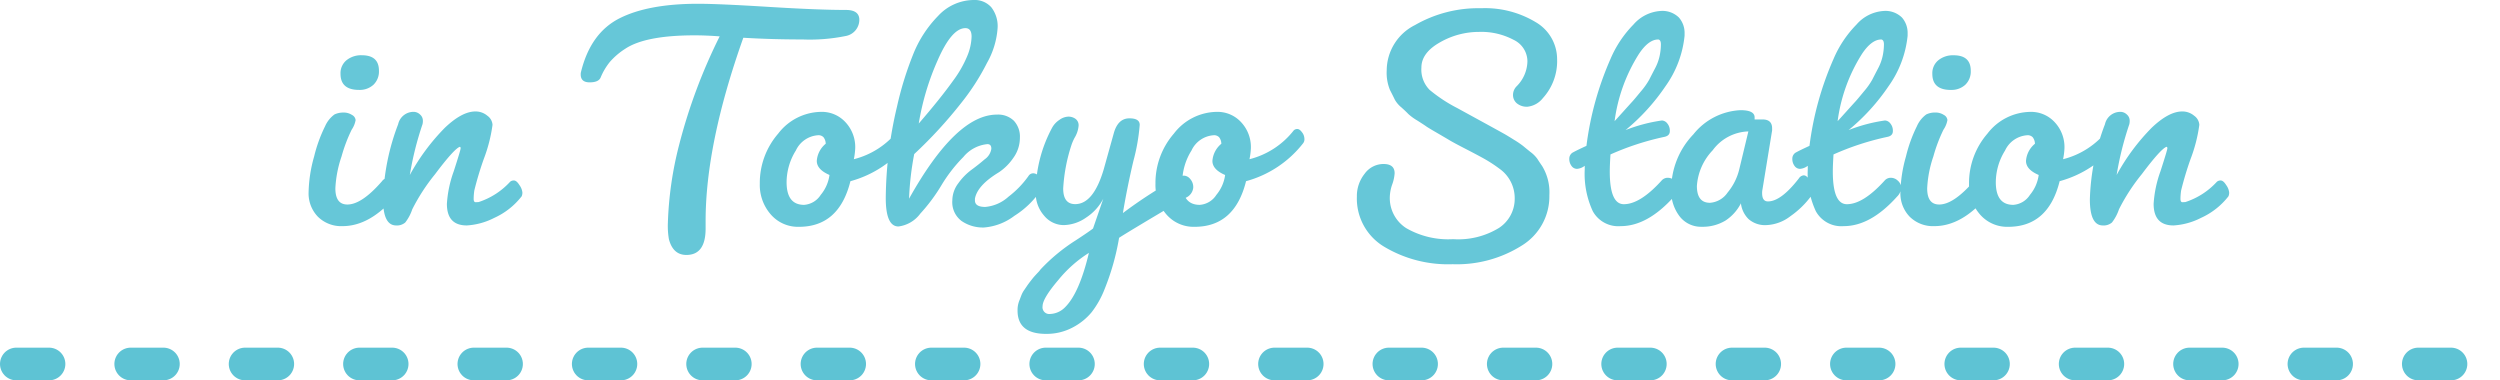
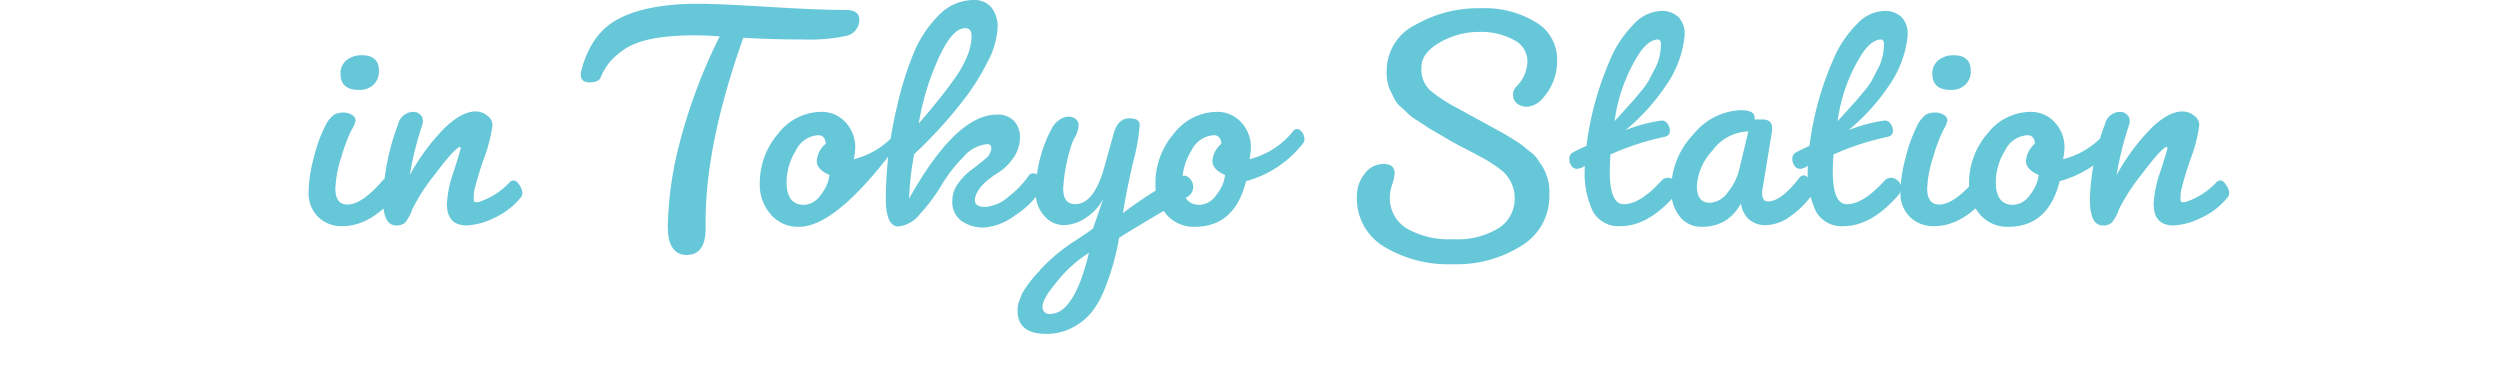
<svg xmlns="http://www.w3.org/2000/svg" width="306" height="46.552" viewBox="0 0 306 46.552">
  <g id="グループ_857" data-name="グループ 857" transform="translate(-1314.76 -867.48)">
-     <path id="パス_537" data-name="パス 537" d="M-115.227-4.032a17.081,17.081,0,0,1,.672-4.347,17.574,17.574,0,0,1,1.344-3.717,3.527,3.527,0,0,1,1.155-1.449,2.5,2.5,0,0,1,1.092-.231,1.849,1.849,0,0,1,1.05.294.8.8,0,0,1,.441.63,3,3,0,0,1-.483,1.176A18.857,18.857,0,0,0-111.195-8.4a13.972,13.972,0,0,0-.756,3.906q0,1.974,1.47,1.974,1.764,0,4.242-2.856a1.015,1.015,0,0,1,.819-.42,1.293,1.293,0,0,1,.882.357,1.094,1.094,0,0,1,.4.84,1.8,1.8,0,0,1-.462,1.071Q-107.709.126-111.069.126a4.046,4.046,0,0,1-3.024-1.155A4.1,4.1,0,0,1-115.227-4.032Zm6.174-12.516q-2.268,0-2.268-1.974a2.04,2.04,0,0,1,.735-1.659,2.831,2.831,0,0,1,1.869-.609q2.1,0,2.1,1.89a2.246,2.246,0,0,1-.672,1.722A2.475,2.475,0,0,1-109.053-16.548ZM-94.437-2.814a9,9,0,0,0,3.864-2.478.654.654,0,0,1,.483-.168q.315,0,.672.567a1.876,1.876,0,0,1,.357.882,1.108,1.108,0,0,1-.084.483,8.9,8.9,0,0,1-3.36,2.646,8.471,8.471,0,0,1-3.36.924Q-98.3.042-98.3-2.6a14.224,14.224,0,0,1,.84-3.99q.84-2.6.84-2.793t-.084-.189h-.042q-.714.294-3,3.339a23.66,23.66,0,0,0-2.793,4.3A5.418,5.418,0,0,1-103.4-.315a1.585,1.585,0,0,1-1.155.357Q-106.113,0-106.113-3.15a27.862,27.862,0,0,1,1.848-9.2,1.927,1.927,0,0,1,1.848-1.512,1.14,1.14,0,0,1,.84.336.985.985,0,0,1,.336.693,1.8,1.8,0,0,1-.042.483,38.744,38.744,0,0,0-1.554,6.216,25.806,25.806,0,0,1,4.284-5.775q2.1-2,3.738-2a2.227,2.227,0,0,1,1.47.525,1.471,1.471,0,0,1,.63,1.113,18.616,18.616,0,0,1-1.071,4.179,39.7,39.7,0,0,0-1.155,3.843,7.4,7.4,0,0,0-.084,1.029q0,.441.273.42T-94.437-2.814Zm25.452,6.468q-1.638,0-2.142-1.932a9.482,9.482,0,0,1-.126-1.974,43.494,43.494,0,0,1,1.365-9.513A66.791,66.791,0,0,1-64.911-23.1q-1.638-.126-3.066-.126-6.006,0-8.484,1.638a8.655,8.655,0,0,0-1.911,1.638,7.738,7.738,0,0,0-1.113,1.89q-.252.588-1.344.588t-1.092-.966a1.093,1.093,0,0,1,.042-.336q1.176-4.746,4.7-6.531t9.618-1.785q2.52,0,8.61.378t9.492.378q1.554,0,1.638,1.092a2.022,2.022,0,0,1-1.68,2.1,22.021,22.021,0,0,1-5.25.42q-3.78,0-7.266-.21Q-66.633-9.954-66.633-.5V.42Q-66.633,3.654-68.985,3.654ZM-55.209.21A4.4,4.4,0,0,1-58.653-1.3,5.48,5.48,0,0,1-60-5.082a9.214,9.214,0,0,1,2.247-6.111,6.721,6.721,0,0,1,5.271-2.667,3.921,3.921,0,0,1,2.961,1.26,4.449,4.449,0,0,1,1.2,3.192,8.492,8.492,0,0,1-.168,1.344,9.958,9.958,0,0,0,5.418-3.528.6.6,0,0,1,.441-.168q.273,0,.567.4a1.341,1.341,0,0,1,.294.8.784.784,0,0,1-.168.567,13.276,13.276,0,0,1-6.972,4.62Q-50.3.21-55.209.21Zm.63-2.688A2.628,2.628,0,0,0-52.542-3.7a4.8,4.8,0,0,0,1.071-2.436q-1.554-.672-1.554-1.722a2.982,2.982,0,0,1,1.092-2.1,1.312,1.312,0,0,0-.273-.8A.839.839,0,0,0-52.857-11a3.233,3.233,0,0,0-2.73,1.869A7.387,7.387,0,0,0-56.721-5.25Q-56.721-2.478-54.579-2.478Zm18.144-.546a3.516,3.516,0,0,1,.735-2.1,7.419,7.419,0,0,1,1.6-1.638q.861-.63,1.638-1.3a1.9,1.9,0,0,0,.8-1.26q.021-.588-.483-.588a4.343,4.343,0,0,0-2.94,1.575,18.384,18.384,0,0,0-2.688,3.465,21.24,21.24,0,0,1-2.583,3.465A3.934,3.934,0,0,1-43.029.168q-1.554,0-1.554-3.486A50.034,50.034,0,0,1-43.2-14.532a41.043,41.043,0,0,1,1.953-6.321,14.24,14.24,0,0,1,3.087-4.767,5.985,5.985,0,0,1,4.326-1.932,2.732,2.732,0,0,1,2.163.882,3.762,3.762,0,0,1,.777,2.562,10.052,10.052,0,0,1-1.3,4.263,27.976,27.976,0,0,1-3.15,4.893A54.755,54.755,0,0,1-41.1-8.694a35.438,35.438,0,0,0-.63,5.46q5.754-10.29,10.752-10.29a2.766,2.766,0,0,1,2.079.756,2.856,2.856,0,0,1,.735,2.079,4.184,4.184,0,0,1-.8,2.457,6.593,6.593,0,0,1-1.764,1.764q-2.646,1.6-2.94,3.234v.21q0,.8,1.26.8a4.84,4.84,0,0,0,2.856-1.26,11.579,11.579,0,0,0,2.436-2.52.676.676,0,0,1,.609-.336.931.931,0,0,1,.735.462,1.54,1.54,0,0,1,.336.9,1.435,1.435,0,0,1-.21.777,10.846,10.846,0,0,1-3.192,3.066A7.061,7.061,0,0,1-32.571.294,4.622,4.622,0,0,1-35.3-.5,2.867,2.867,0,0,1-36.435-3.024Zm1.6-21.084q-1.68,0-3.4,3.948a31.428,31.428,0,0,0-2.31,7.728q2.688-3.108,4.242-5.292a13.991,13.991,0,0,0,1.7-2.982,6.65,6.65,0,0,0,.525-2.373Q-34.083-24.108-34.839-24.108Zm9.87,37.422q-3.486,0-3.486-2.856a3.086,3.086,0,0,1,.252-1.3q.126-.336.231-.609a3.017,3.017,0,0,1,.336-.609q.231-.336.357-.525t.42-.567q.294-.378.4-.5t.441-.483a3.274,3.274,0,0,0,.378-.441,22.268,22.268,0,0,1,4.326-3.57Q-19.761.84-19.215.42l1.26-3.654a6.13,6.13,0,0,1-2.1,2.31A4.939,4.939,0,0,1-22.806,0,3.122,3.122,0,0,1-25.2-1.155a4.166,4.166,0,0,1-1.029-2.877,16.722,16.722,0,0,1,2.016-7.9,2.686,2.686,0,0,1,.882-.945,1.981,1.981,0,0,1,1.092-.4,1.467,1.467,0,0,1,.882.273.967.967,0,0,1,.378.84,3.372,3.372,0,0,1-.5,1.491,6.476,6.476,0,0,0-.336.756,20.723,20.723,0,0,0-1.05,5.439q0,1.911,1.47,1.911,2.226,0,3.486-4.242l1.218-4.368q.5-1.89,1.932-1.89,1.26,0,1.26.8a24.25,24.25,0,0,1-.777,4.431q-.777,3.3-1.281,6.363a56.352,56.352,0,0,1,6.93-4.452,1.3,1.3,0,0,1,.588-.126,1.043,1.043,0,0,1,.714.4,1.493,1.493,0,0,1,.378,1.071A1.509,1.509,0,0,1-7.833-3.36Q-14.8.756-16.023,1.554a30.144,30.144,0,0,1-1.764,6.258,11.273,11.273,0,0,1-1.6,2.856,7.5,7.5,0,0,1-2.331,1.869A6.777,6.777,0,0,1-24.969,13.314Zm.5-2.436a2.691,2.691,0,0,0,1.806-.8q1.764-1.722,2.94-6.678a15.386,15.386,0,0,0-3.759,3.339q-1.911,2.247-1.911,3.192A.826.826,0,0,0-24.465,10.878ZM-6.783.21A4.4,4.4,0,0,1-10.227-1.3a5.48,5.48,0,0,1-1.344-3.78,9.214,9.214,0,0,1,2.247-6.111A6.721,6.721,0,0,1-4.053-13.86,3.921,3.921,0,0,1-1.092-12.6a4.449,4.449,0,0,1,1.2,3.192A8.492,8.492,0,0,1-.063-8.064a9.958,9.958,0,0,0,5.418-3.528A.6.6,0,0,1,5.8-11.76q.273,0,.567.4a1.341,1.341,0,0,1,.294.8A.784.784,0,0,1,6.489-10,13.276,13.276,0,0,1-.483-5.376Q-1.869.21-6.783.21Zm.63-2.688A2.628,2.628,0,0,0-4.116-3.7,4.8,4.8,0,0,0-3.045-6.132Q-4.6-6.8-4.6-7.854a2.982,2.982,0,0,1,1.092-2.1,1.312,1.312,0,0,0-.273-.8A.839.839,0,0,0-4.431-11a3.233,3.233,0,0,0-2.73,1.869A7.387,7.387,0,0,0-8.295-5.25Q-8.295-2.478-6.153-2.478Zm34.44-24.066a12,12,0,0,1,6.678,1.7,5.245,5.245,0,0,1,2.625,4.536,6.729,6.729,0,0,1-1.743,4.767,2.773,2.773,0,0,1-1.869,1.05,1.9,1.9,0,0,1-1.323-.42,1.316,1.316,0,0,1-.462-1.008,1.518,1.518,0,0,1,.42-1.05,4.436,4.436,0,0,0,1.344-3.087,2.93,2.93,0,0,0-1.7-2.625,8.442,8.442,0,0,0-4.221-.966,9.592,9.592,0,0,0-4.788,1.281q-2.268,1.281-2.268,3.087a3.52,3.52,0,0,0,1.008,2.73,18.374,18.374,0,0,0,3.381,2.226q2.373,1.3,2.877,1.575t1.533.84q1.029.567,1.365.756t1.176.714a11.35,11.35,0,0,1,1.113.756q.273.231.9.735a3.862,3.862,0,0,1,.84.84q.21.336.588.882a6.17,6.17,0,0,1,.882,3.57,7.06,7.06,0,0,1-3.4,6.174A14.89,14.89,0,0,1,24.8,4.788a15.232,15.232,0,0,1-8.379-2.142,6.864,6.864,0,0,1-3.339-6.132,4.376,4.376,0,0,1,.945-2.793,2.849,2.849,0,0,1,2.31-1.2q1.365,0,1.365,1.134a4.88,4.88,0,0,1-.294,1.365,5.031,5.031,0,0,0-.294,1.491A4.365,4.365,0,0,0,19.131.378a10.3,10.3,0,0,0,5.733,1.344A9.536,9.536,0,0,0,30.492.336,4.251,4.251,0,0,0,32.4-3.255a4.4,4.4,0,0,0-1.848-3.633,17.556,17.556,0,0,0-1.827-1.2q-.861-.483-2.331-1.239T24.4-10.4q-.525-.315-1.575-.924T21.546-12.1q-.231-.168-1.092-.714a6.394,6.394,0,0,1-1.092-.8q-.231-.252-.84-.8a3.332,3.332,0,0,1-.8-.945q-.189-.4-.588-1.176a5.536,5.536,0,0,1-.4-2.415A6.234,6.234,0,0,1,20.2-24.486,15.533,15.533,0,0,1,28.287-26.544ZM40.971-6.8v-.462a1.754,1.754,0,0,1-.945.378.819.819,0,0,1-.672-.357,1.409,1.409,0,0,1-.273-.882.864.864,0,0,1,.5-.8q.5-.273,1.6-.777a38.118,38.118,0,0,1,2.94-10.626,13.565,13.565,0,0,1,2.814-4.221,4.8,4.8,0,0,1,3.276-1.659,2.89,2.89,0,0,1,2.289.8,2.845,2.845,0,0,1,.693,1.932v.294a12.82,12.82,0,0,1-2.331,6.174,25.236,25.236,0,0,1-4.893,5.376,19.662,19.662,0,0,1,4.452-1.176.885.885,0,0,1,.651.357,1.376,1.376,0,0,1,.315.945q0,.588-.714.714a33.17,33.17,0,0,0-6.552,2.142q-.084,1.344-.084,2.1,0,3.99,1.722,3.99,2.016,0,4.662-2.94a1,1,0,0,1,.735-.294,1.247,1.247,0,0,1,.84.357,1.137,1.137,0,0,1,.4.882,1.609,1.609,0,0,1-.5,1.071Q48.657.126,45.381.126A3.56,3.56,0,0,1,41.958-1.7,10.863,10.863,0,0,1,40.971-6.8Zm8.988-15.918q-1.176,0-2.352,1.764a20.279,20.279,0,0,0-2.982,8.232q.084-.084,1.029-1.134t1.176-1.3q.231-.252,1.008-1.2a8.849,8.849,0,0,0,1.029-1.449q.252-.5.693-1.344a5.875,5.875,0,0,0,.588-1.6,7.132,7.132,0,0,0,.147-1.344Q50.3-22.68,49.959-22.722Zm1.6,18.354a9.711,9.711,0,0,1,2.709-6.741,7.833,7.833,0,0,1,5.775-2.961q1.722,0,1.722.882v.252h.966q1.176,0,1.176,1.092v.252L62.727-4.368a1.993,1.993,0,0,0-.042.462q0,1.008.714,1.008,1.6,0,3.78-2.814a.793.793,0,0,1,.588-.378q.42,0,.714.651A2.833,2.833,0,0,1,68.775-4.3a2.454,2.454,0,0,1-.084.735,10.812,10.812,0,0,1-2.52,2.457A5.143,5.143,0,0,1,63.21,0a3.053,3.053,0,0,1-2.184-.735,3.233,3.233,0,0,1-.945-2v.084a5.506,5.506,0,0,1-1.89,2.1,5.385,5.385,0,0,1-2.9.756,3.305,3.305,0,0,1-2.709-1.281A5.1,5.1,0,0,1,51.555-4.368ZM56.3-2.73a2.858,2.858,0,0,0,2.163-1.26,7.043,7.043,0,0,0,1.407-2.772L61-11.466a5.625,5.625,0,0,0-4.368,2.31A6.987,6.987,0,0,0,54.7-4.788Q54.7-2.73,56.3-2.73ZM68.271-6.8v-.462a1.754,1.754,0,0,1-.945.378.819.819,0,0,1-.672-.357,1.409,1.409,0,0,1-.273-.882.864.864,0,0,1,.5-.8q.5-.273,1.6-.777a38.118,38.118,0,0,1,2.94-10.626,13.565,13.565,0,0,1,2.814-4.221,4.8,4.8,0,0,1,3.276-1.659,2.89,2.89,0,0,1,2.289.8,2.846,2.846,0,0,1,.693,1.932v.294a12.82,12.82,0,0,1-2.331,6.174,25.236,25.236,0,0,1-4.893,5.376,19.662,19.662,0,0,1,4.452-1.176.885.885,0,0,1,.651.357,1.376,1.376,0,0,1,.315.945q0,.588-.714.714a33.171,33.171,0,0,0-6.552,2.142q-.084,1.344-.084,2.1,0,3.99,1.722,3.99,2.016,0,4.662-2.94a1,1,0,0,1,.735-.294,1.247,1.247,0,0,1,.84.357,1.137,1.137,0,0,1,.4.882,1.609,1.609,0,0,1-.5,1.071Q75.957.126,72.681.126A3.56,3.56,0,0,1,69.258-1.7,10.863,10.863,0,0,1,68.271-6.8Zm8.988-15.918q-1.176,0-2.352,1.764a20.279,20.279,0,0,0-2.982,8.232q.084-.084,1.029-1.134t1.176-1.3q.231-.252,1.008-1.2a8.848,8.848,0,0,0,1.029-1.449q.252-.5.693-1.344a5.875,5.875,0,0,0,.588-1.6,7.132,7.132,0,0,0,.147-1.344Q77.6-22.68,77.259-22.722Zm2.352,18.69a17.081,17.081,0,0,1,.672-4.347A17.574,17.574,0,0,1,81.627-12.1a3.527,3.527,0,0,1,1.155-1.449,2.5,2.5,0,0,1,1.092-.231,1.849,1.849,0,0,1,1.05.294.8.8,0,0,1,.441.63,3,3,0,0,1-.483,1.176A18.857,18.857,0,0,0,83.643-8.4a13.972,13.972,0,0,0-.756,3.906q0,1.974,1.47,1.974,1.764,0,4.242-2.856a1.015,1.015,0,0,1,.819-.42,1.293,1.293,0,0,1,.882.357,1.094,1.094,0,0,1,.4.84,1.8,1.8,0,0,1-.462,1.071Q87.129.126,83.769.126a4.046,4.046,0,0,1-3.024-1.155A4.1,4.1,0,0,1,79.611-4.032Zm6.174-12.516q-2.268,0-2.268-1.974a2.04,2.04,0,0,1,.735-1.659,2.831,2.831,0,0,1,1.869-.609q2.1,0,2.1,1.89a2.246,2.246,0,0,1-.672,1.722A2.475,2.475,0,0,1,85.785-16.548ZM92.8.21A4.4,4.4,0,0,1,89.355-1.3a5.48,5.48,0,0,1-1.344-3.78,9.214,9.214,0,0,1,2.247-6.111,6.721,6.721,0,0,1,5.271-2.667A3.921,3.921,0,0,1,98.49-12.6a4.449,4.449,0,0,1,1.2,3.192,8.492,8.492,0,0,1-.168,1.344,9.958,9.958,0,0,0,5.418-3.528.6.6,0,0,1,.441-.168q.273,0,.567.4a1.341,1.341,0,0,1,.294.8.784.784,0,0,1-.168.567A13.276,13.276,0,0,1,99.1-5.376Q97.713.21,92.8.21Zm.63-2.688A2.628,2.628,0,0,0,95.466-3.7a4.8,4.8,0,0,0,1.071-2.436Q94.983-6.8,94.983-7.854a2.982,2.982,0,0,1,1.092-2.1,1.312,1.312,0,0,0-.273-.8A.839.839,0,0,0,95.151-11a3.233,3.233,0,0,0-2.73,1.869A7.387,7.387,0,0,0,91.287-5.25Q91.287-2.478,93.429-2.478Zm21.042-.336a9,9,0,0,0,3.864-2.478.654.654,0,0,1,.483-.168q.315,0,.672.567a1.876,1.876,0,0,1,.357.882,1.108,1.108,0,0,1-.084.483A8.9,8.9,0,0,1,116.4-.882a8.471,8.471,0,0,1-3.36.924q-2.436,0-2.436-2.646a14.224,14.224,0,0,1,.84-3.99q.84-2.6.84-2.793t-.084-.189h-.042q-.714.294-3,3.339a23.66,23.66,0,0,0-2.793,4.3A5.418,5.418,0,0,1,105.5-.315a1.585,1.585,0,0,1-1.155.357Q102.8,0,102.8-3.15a27.862,27.862,0,0,1,1.848-9.2,1.927,1.927,0,0,1,1.848-1.512,1.14,1.14,0,0,1,.84.336.985.985,0,0,1,.336.693,1.8,1.8,0,0,1-.042.483,38.744,38.744,0,0,0-1.554,6.216,25.806,25.806,0,0,1,4.284-5.775q2.1-2,3.738-2a2.227,2.227,0,0,1,1.47.525,1.471,1.471,0,0,1,.63,1.113,18.616,18.616,0,0,1-1.071,4.179,39.7,39.7,0,0,0-1.155,3.843,7.4,7.4,0,0,0-.084,1.029q0,.441.273.42T114.471-2.814Z" transform="translate(1467.76 895.032)" fill="#66c7d8" />
-     <path id="パス_536" data-name="パス 536" d="M0,0H302" transform="translate(1316.76 912.032)" fill="none" stroke="#5ec3d4" stroke-linecap="round" stroke-width="4" stroke-dasharray="4 10" />
+     <path id="パス_537" data-name="パス 537" d="M-115.227-4.032a17.081,17.081,0,0,1,.672-4.347,17.574,17.574,0,0,1,1.344-3.717,3.527,3.527,0,0,1,1.155-1.449,2.5,2.5,0,0,1,1.092-.231,1.849,1.849,0,0,1,1.05.294.8.8,0,0,1,.441.63,3,3,0,0,1-.483,1.176A18.857,18.857,0,0,0-111.195-8.4a13.972,13.972,0,0,0-.756,3.906q0,1.974,1.47,1.974,1.764,0,4.242-2.856a1.015,1.015,0,0,1,.819-.42,1.293,1.293,0,0,1,.882.357,1.094,1.094,0,0,1,.4.84,1.8,1.8,0,0,1-.462,1.071Q-107.709.126-111.069.126a4.046,4.046,0,0,1-3.024-1.155A4.1,4.1,0,0,1-115.227-4.032Zm6.174-12.516q-2.268,0-2.268-1.974a2.04,2.04,0,0,1,.735-1.659,2.831,2.831,0,0,1,1.869-.609q2.1,0,2.1,1.89a2.246,2.246,0,0,1-.672,1.722A2.475,2.475,0,0,1-109.053-16.548ZM-94.437-2.814a9,9,0,0,0,3.864-2.478.654.654,0,0,1,.483-.168q.315,0,.672.567a1.876,1.876,0,0,1,.357.882,1.108,1.108,0,0,1-.084.483,8.9,8.9,0,0,1-3.36,2.646,8.471,8.471,0,0,1-3.36.924Q-98.3.042-98.3-2.6a14.224,14.224,0,0,1,.84-3.99q.84-2.6.84-2.793t-.084-.189h-.042q-.714.294-3,3.339a23.66,23.66,0,0,0-2.793,4.3A5.418,5.418,0,0,1-103.4-.315a1.585,1.585,0,0,1-1.155.357Q-106.113,0-106.113-3.15a27.862,27.862,0,0,1,1.848-9.2,1.927,1.927,0,0,1,1.848-1.512,1.14,1.14,0,0,1,.84.336.985.985,0,0,1,.336.693,1.8,1.8,0,0,1-.042.483,38.744,38.744,0,0,0-1.554,6.216,25.806,25.806,0,0,1,4.284-5.775q2.1-2,3.738-2a2.227,2.227,0,0,1,1.47.525,1.471,1.471,0,0,1,.63,1.113,18.616,18.616,0,0,1-1.071,4.179,39.7,39.7,0,0,0-1.155,3.843,7.4,7.4,0,0,0-.084,1.029q0,.441.273.42T-94.437-2.814Zm25.452,6.468q-1.638,0-2.142-1.932a9.482,9.482,0,0,1-.126-1.974,43.494,43.494,0,0,1,1.365-9.513A66.791,66.791,0,0,1-64.911-23.1q-1.638-.126-3.066-.126-6.006,0-8.484,1.638a8.655,8.655,0,0,0-1.911,1.638,7.738,7.738,0,0,0-1.113,1.89q-.252.588-1.344.588t-1.092-.966a1.093,1.093,0,0,1,.042-.336q1.176-4.746,4.7-6.531t9.618-1.785q2.52,0,8.61.378t9.492.378q1.554,0,1.638,1.092a2.022,2.022,0,0,1-1.68,2.1,22.021,22.021,0,0,1-5.25.42q-3.78,0-7.266-.21Q-66.633-9.954-66.633-.5V.42Q-66.633,3.654-68.985,3.654ZM-55.209.21A4.4,4.4,0,0,1-58.653-1.3,5.48,5.48,0,0,1-60-5.082a9.214,9.214,0,0,1,2.247-6.111,6.721,6.721,0,0,1,5.271-2.667,3.921,3.921,0,0,1,2.961,1.26,4.449,4.449,0,0,1,1.2,3.192,8.492,8.492,0,0,1-.168,1.344,9.958,9.958,0,0,0,5.418-3.528.6.6,0,0,1,.441-.168q.273,0,.567.4Q-50.3.21-55.209.21Zm.63-2.688A2.628,2.628,0,0,0-52.542-3.7a4.8,4.8,0,0,0,1.071-2.436q-1.554-.672-1.554-1.722a2.982,2.982,0,0,1,1.092-2.1,1.312,1.312,0,0,0-.273-.8A.839.839,0,0,0-52.857-11a3.233,3.233,0,0,0-2.73,1.869A7.387,7.387,0,0,0-56.721-5.25Q-56.721-2.478-54.579-2.478Zm18.144-.546a3.516,3.516,0,0,1,.735-2.1,7.419,7.419,0,0,1,1.6-1.638q.861-.63,1.638-1.3a1.9,1.9,0,0,0,.8-1.26q.021-.588-.483-.588a4.343,4.343,0,0,0-2.94,1.575,18.384,18.384,0,0,0-2.688,3.465,21.24,21.24,0,0,1-2.583,3.465A3.934,3.934,0,0,1-43.029.168q-1.554,0-1.554-3.486A50.034,50.034,0,0,1-43.2-14.532a41.043,41.043,0,0,1,1.953-6.321,14.24,14.24,0,0,1,3.087-4.767,5.985,5.985,0,0,1,4.326-1.932,2.732,2.732,0,0,1,2.163.882,3.762,3.762,0,0,1,.777,2.562,10.052,10.052,0,0,1-1.3,4.263,27.976,27.976,0,0,1-3.15,4.893A54.755,54.755,0,0,1-41.1-8.694a35.438,35.438,0,0,0-.63,5.46q5.754-10.29,10.752-10.29a2.766,2.766,0,0,1,2.079.756,2.856,2.856,0,0,1,.735,2.079,4.184,4.184,0,0,1-.8,2.457,6.593,6.593,0,0,1-1.764,1.764q-2.646,1.6-2.94,3.234v.21q0,.8,1.26.8a4.84,4.84,0,0,0,2.856-1.26,11.579,11.579,0,0,0,2.436-2.52.676.676,0,0,1,.609-.336.931.931,0,0,1,.735.462,1.54,1.54,0,0,1,.336.9,1.435,1.435,0,0,1-.21.777,10.846,10.846,0,0,1-3.192,3.066A7.061,7.061,0,0,1-32.571.294,4.622,4.622,0,0,1-35.3-.5,2.867,2.867,0,0,1-36.435-3.024Zm1.6-21.084q-1.68,0-3.4,3.948a31.428,31.428,0,0,0-2.31,7.728q2.688-3.108,4.242-5.292a13.991,13.991,0,0,0,1.7-2.982,6.65,6.65,0,0,0,.525-2.373Q-34.083-24.108-34.839-24.108Zm9.87,37.422q-3.486,0-3.486-2.856a3.086,3.086,0,0,1,.252-1.3q.126-.336.231-.609a3.017,3.017,0,0,1,.336-.609q.231-.336.357-.525t.42-.567q.294-.378.4-.5t.441-.483a3.274,3.274,0,0,0,.378-.441,22.268,22.268,0,0,1,4.326-3.57Q-19.761.84-19.215.42l1.26-3.654a6.13,6.13,0,0,1-2.1,2.31A4.939,4.939,0,0,1-22.806,0,3.122,3.122,0,0,1-25.2-1.155a4.166,4.166,0,0,1-1.029-2.877,16.722,16.722,0,0,1,2.016-7.9,2.686,2.686,0,0,1,.882-.945,1.981,1.981,0,0,1,1.092-.4,1.467,1.467,0,0,1,.882.273.967.967,0,0,1,.378.84,3.372,3.372,0,0,1-.5,1.491,6.476,6.476,0,0,0-.336.756,20.723,20.723,0,0,0-1.05,5.439q0,1.911,1.47,1.911,2.226,0,3.486-4.242l1.218-4.368q.5-1.89,1.932-1.89,1.26,0,1.26.8a24.25,24.25,0,0,1-.777,4.431q-.777,3.3-1.281,6.363a56.352,56.352,0,0,1,6.93-4.452,1.3,1.3,0,0,1,.588-.126,1.043,1.043,0,0,1,.714.4,1.493,1.493,0,0,1,.378,1.071A1.509,1.509,0,0,1-7.833-3.36Q-14.8.756-16.023,1.554a30.144,30.144,0,0,1-1.764,6.258,11.273,11.273,0,0,1-1.6,2.856,7.5,7.5,0,0,1-2.331,1.869A6.777,6.777,0,0,1-24.969,13.314Zm.5-2.436a2.691,2.691,0,0,0,1.806-.8q1.764-1.722,2.94-6.678a15.386,15.386,0,0,0-3.759,3.339q-1.911,2.247-1.911,3.192A.826.826,0,0,0-24.465,10.878ZM-6.783.21A4.4,4.4,0,0,1-10.227-1.3a5.48,5.48,0,0,1-1.344-3.78,9.214,9.214,0,0,1,2.247-6.111A6.721,6.721,0,0,1-4.053-13.86,3.921,3.921,0,0,1-1.092-12.6a4.449,4.449,0,0,1,1.2,3.192A8.492,8.492,0,0,1-.063-8.064a9.958,9.958,0,0,0,5.418-3.528A.6.6,0,0,1,5.8-11.76q.273,0,.567.4a1.341,1.341,0,0,1,.294.8A.784.784,0,0,1,6.489-10,13.276,13.276,0,0,1-.483-5.376Q-1.869.21-6.783.21Zm.63-2.688A2.628,2.628,0,0,0-4.116-3.7,4.8,4.8,0,0,0-3.045-6.132Q-4.6-6.8-4.6-7.854a2.982,2.982,0,0,1,1.092-2.1,1.312,1.312,0,0,0-.273-.8A.839.839,0,0,0-4.431-11a3.233,3.233,0,0,0-2.73,1.869A7.387,7.387,0,0,0-8.295-5.25Q-8.295-2.478-6.153-2.478Zm34.44-24.066a12,12,0,0,1,6.678,1.7,5.245,5.245,0,0,1,2.625,4.536,6.729,6.729,0,0,1-1.743,4.767,2.773,2.773,0,0,1-1.869,1.05,1.9,1.9,0,0,1-1.323-.42,1.316,1.316,0,0,1-.462-1.008,1.518,1.518,0,0,1,.42-1.05,4.436,4.436,0,0,0,1.344-3.087,2.93,2.93,0,0,0-1.7-2.625,8.442,8.442,0,0,0-4.221-.966,9.592,9.592,0,0,0-4.788,1.281q-2.268,1.281-2.268,3.087a3.52,3.52,0,0,0,1.008,2.73,18.374,18.374,0,0,0,3.381,2.226q2.373,1.3,2.877,1.575t1.533.84q1.029.567,1.365.756t1.176.714a11.35,11.35,0,0,1,1.113.756q.273.231.9.735a3.862,3.862,0,0,1,.84.84q.21.336.588.882a6.17,6.17,0,0,1,.882,3.57,7.06,7.06,0,0,1-3.4,6.174A14.89,14.89,0,0,1,24.8,4.788a15.232,15.232,0,0,1-8.379-2.142,6.864,6.864,0,0,1-3.339-6.132,4.376,4.376,0,0,1,.945-2.793,2.849,2.849,0,0,1,2.31-1.2q1.365,0,1.365,1.134a4.88,4.88,0,0,1-.294,1.365,5.031,5.031,0,0,0-.294,1.491A4.365,4.365,0,0,0,19.131.378a10.3,10.3,0,0,0,5.733,1.344A9.536,9.536,0,0,0,30.492.336,4.251,4.251,0,0,0,32.4-3.255a4.4,4.4,0,0,0-1.848-3.633,17.556,17.556,0,0,0-1.827-1.2q-.861-.483-2.331-1.239T24.4-10.4q-.525-.315-1.575-.924T21.546-12.1q-.231-.168-1.092-.714a6.394,6.394,0,0,1-1.092-.8q-.231-.252-.84-.8a3.332,3.332,0,0,1-.8-.945q-.189-.4-.588-1.176a5.536,5.536,0,0,1-.4-2.415A6.234,6.234,0,0,1,20.2-24.486,15.533,15.533,0,0,1,28.287-26.544ZM40.971-6.8v-.462a1.754,1.754,0,0,1-.945.378.819.819,0,0,1-.672-.357,1.409,1.409,0,0,1-.273-.882.864.864,0,0,1,.5-.8q.5-.273,1.6-.777a38.118,38.118,0,0,1,2.94-10.626,13.565,13.565,0,0,1,2.814-4.221,4.8,4.8,0,0,1,3.276-1.659,2.89,2.89,0,0,1,2.289.8,2.845,2.845,0,0,1,.693,1.932v.294a12.82,12.82,0,0,1-2.331,6.174,25.236,25.236,0,0,1-4.893,5.376,19.662,19.662,0,0,1,4.452-1.176.885.885,0,0,1,.651.357,1.376,1.376,0,0,1,.315.945q0,.588-.714.714a33.17,33.17,0,0,0-6.552,2.142q-.084,1.344-.084,2.1,0,3.99,1.722,3.99,2.016,0,4.662-2.94a1,1,0,0,1,.735-.294,1.247,1.247,0,0,1,.84.357,1.137,1.137,0,0,1,.4.882,1.609,1.609,0,0,1-.5,1.071Q48.657.126,45.381.126A3.56,3.56,0,0,1,41.958-1.7,10.863,10.863,0,0,1,40.971-6.8Zm8.988-15.918q-1.176,0-2.352,1.764a20.279,20.279,0,0,0-2.982,8.232q.084-.084,1.029-1.134t1.176-1.3q.231-.252,1.008-1.2a8.849,8.849,0,0,0,1.029-1.449q.252-.5.693-1.344a5.875,5.875,0,0,0,.588-1.6,7.132,7.132,0,0,0,.147-1.344Q50.3-22.68,49.959-22.722Zm1.6,18.354a9.711,9.711,0,0,1,2.709-6.741,7.833,7.833,0,0,1,5.775-2.961q1.722,0,1.722.882v.252h.966q1.176,0,1.176,1.092v.252L62.727-4.368a1.993,1.993,0,0,0-.042.462q0,1.008.714,1.008,1.6,0,3.78-2.814a.793.793,0,0,1,.588-.378q.42,0,.714.651A2.833,2.833,0,0,1,68.775-4.3a2.454,2.454,0,0,1-.084.735,10.812,10.812,0,0,1-2.52,2.457A5.143,5.143,0,0,1,63.21,0a3.053,3.053,0,0,1-2.184-.735,3.233,3.233,0,0,1-.945-2v.084a5.506,5.506,0,0,1-1.89,2.1,5.385,5.385,0,0,1-2.9.756,3.305,3.305,0,0,1-2.709-1.281A5.1,5.1,0,0,1,51.555-4.368ZM56.3-2.73a2.858,2.858,0,0,0,2.163-1.26,7.043,7.043,0,0,0,1.407-2.772L61-11.466a5.625,5.625,0,0,0-4.368,2.31A6.987,6.987,0,0,0,54.7-4.788Q54.7-2.73,56.3-2.73ZM68.271-6.8v-.462a1.754,1.754,0,0,1-.945.378.819.819,0,0,1-.672-.357,1.409,1.409,0,0,1-.273-.882.864.864,0,0,1,.5-.8q.5-.273,1.6-.777a38.118,38.118,0,0,1,2.94-10.626,13.565,13.565,0,0,1,2.814-4.221,4.8,4.8,0,0,1,3.276-1.659,2.89,2.89,0,0,1,2.289.8,2.846,2.846,0,0,1,.693,1.932v.294a12.82,12.82,0,0,1-2.331,6.174,25.236,25.236,0,0,1-4.893,5.376,19.662,19.662,0,0,1,4.452-1.176.885.885,0,0,1,.651.357,1.376,1.376,0,0,1,.315.945q0,.588-.714.714a33.171,33.171,0,0,0-6.552,2.142q-.084,1.344-.084,2.1,0,3.99,1.722,3.99,2.016,0,4.662-2.94a1,1,0,0,1,.735-.294,1.247,1.247,0,0,1,.84.357,1.137,1.137,0,0,1,.4.882,1.609,1.609,0,0,1-.5,1.071Q75.957.126,72.681.126A3.56,3.56,0,0,1,69.258-1.7,10.863,10.863,0,0,1,68.271-6.8Zm8.988-15.918q-1.176,0-2.352,1.764a20.279,20.279,0,0,0-2.982,8.232q.084-.084,1.029-1.134t1.176-1.3q.231-.252,1.008-1.2a8.848,8.848,0,0,0,1.029-1.449q.252-.5.693-1.344a5.875,5.875,0,0,0,.588-1.6,7.132,7.132,0,0,0,.147-1.344Q77.6-22.68,77.259-22.722Zm2.352,18.69a17.081,17.081,0,0,1,.672-4.347A17.574,17.574,0,0,1,81.627-12.1a3.527,3.527,0,0,1,1.155-1.449,2.5,2.5,0,0,1,1.092-.231,1.849,1.849,0,0,1,1.05.294.8.8,0,0,1,.441.63,3,3,0,0,1-.483,1.176A18.857,18.857,0,0,0,83.643-8.4a13.972,13.972,0,0,0-.756,3.906q0,1.974,1.47,1.974,1.764,0,4.242-2.856a1.015,1.015,0,0,1,.819-.42,1.293,1.293,0,0,1,.882.357,1.094,1.094,0,0,1,.4.84,1.8,1.8,0,0,1-.462,1.071Q87.129.126,83.769.126a4.046,4.046,0,0,1-3.024-1.155A4.1,4.1,0,0,1,79.611-4.032Zm6.174-12.516q-2.268,0-2.268-1.974a2.04,2.04,0,0,1,.735-1.659,2.831,2.831,0,0,1,1.869-.609q2.1,0,2.1,1.89a2.246,2.246,0,0,1-.672,1.722A2.475,2.475,0,0,1,85.785-16.548ZM92.8.21A4.4,4.4,0,0,1,89.355-1.3a5.48,5.48,0,0,1-1.344-3.78,9.214,9.214,0,0,1,2.247-6.111,6.721,6.721,0,0,1,5.271-2.667A3.921,3.921,0,0,1,98.49-12.6a4.449,4.449,0,0,1,1.2,3.192,8.492,8.492,0,0,1-.168,1.344,9.958,9.958,0,0,0,5.418-3.528.6.6,0,0,1,.441-.168q.273,0,.567.4a1.341,1.341,0,0,1,.294.8.784.784,0,0,1-.168.567A13.276,13.276,0,0,1,99.1-5.376Q97.713.21,92.8.21Zm.63-2.688A2.628,2.628,0,0,0,95.466-3.7a4.8,4.8,0,0,0,1.071-2.436Q94.983-6.8,94.983-7.854a2.982,2.982,0,0,1,1.092-2.1,1.312,1.312,0,0,0-.273-.8A.839.839,0,0,0,95.151-11a3.233,3.233,0,0,0-2.73,1.869A7.387,7.387,0,0,0,91.287-5.25Q91.287-2.478,93.429-2.478Zm21.042-.336a9,9,0,0,0,3.864-2.478.654.654,0,0,1,.483-.168q.315,0,.672.567a1.876,1.876,0,0,1,.357.882,1.108,1.108,0,0,1-.084.483A8.9,8.9,0,0,1,116.4-.882a8.471,8.471,0,0,1-3.36.924q-2.436,0-2.436-2.646a14.224,14.224,0,0,1,.84-3.99q.84-2.6.84-2.793t-.084-.189h-.042q-.714.294-3,3.339a23.66,23.66,0,0,0-2.793,4.3A5.418,5.418,0,0,1,105.5-.315a1.585,1.585,0,0,1-1.155.357Q102.8,0,102.8-3.15a27.862,27.862,0,0,1,1.848-9.2,1.927,1.927,0,0,1,1.848-1.512,1.14,1.14,0,0,1,.84.336.985.985,0,0,1,.336.693,1.8,1.8,0,0,1-.042.483,38.744,38.744,0,0,0-1.554,6.216,25.806,25.806,0,0,1,4.284-5.775q2.1-2,3.738-2a2.227,2.227,0,0,1,1.47.525,1.471,1.471,0,0,1,.63,1.113,18.616,18.616,0,0,1-1.071,4.179,39.7,39.7,0,0,0-1.155,3.843,7.4,7.4,0,0,0-.084,1.029q0,.441.273.42T114.471-2.814Z" transform="translate(1467.76 895.032)" fill="#66c7d8" />
  </g>
</svg>